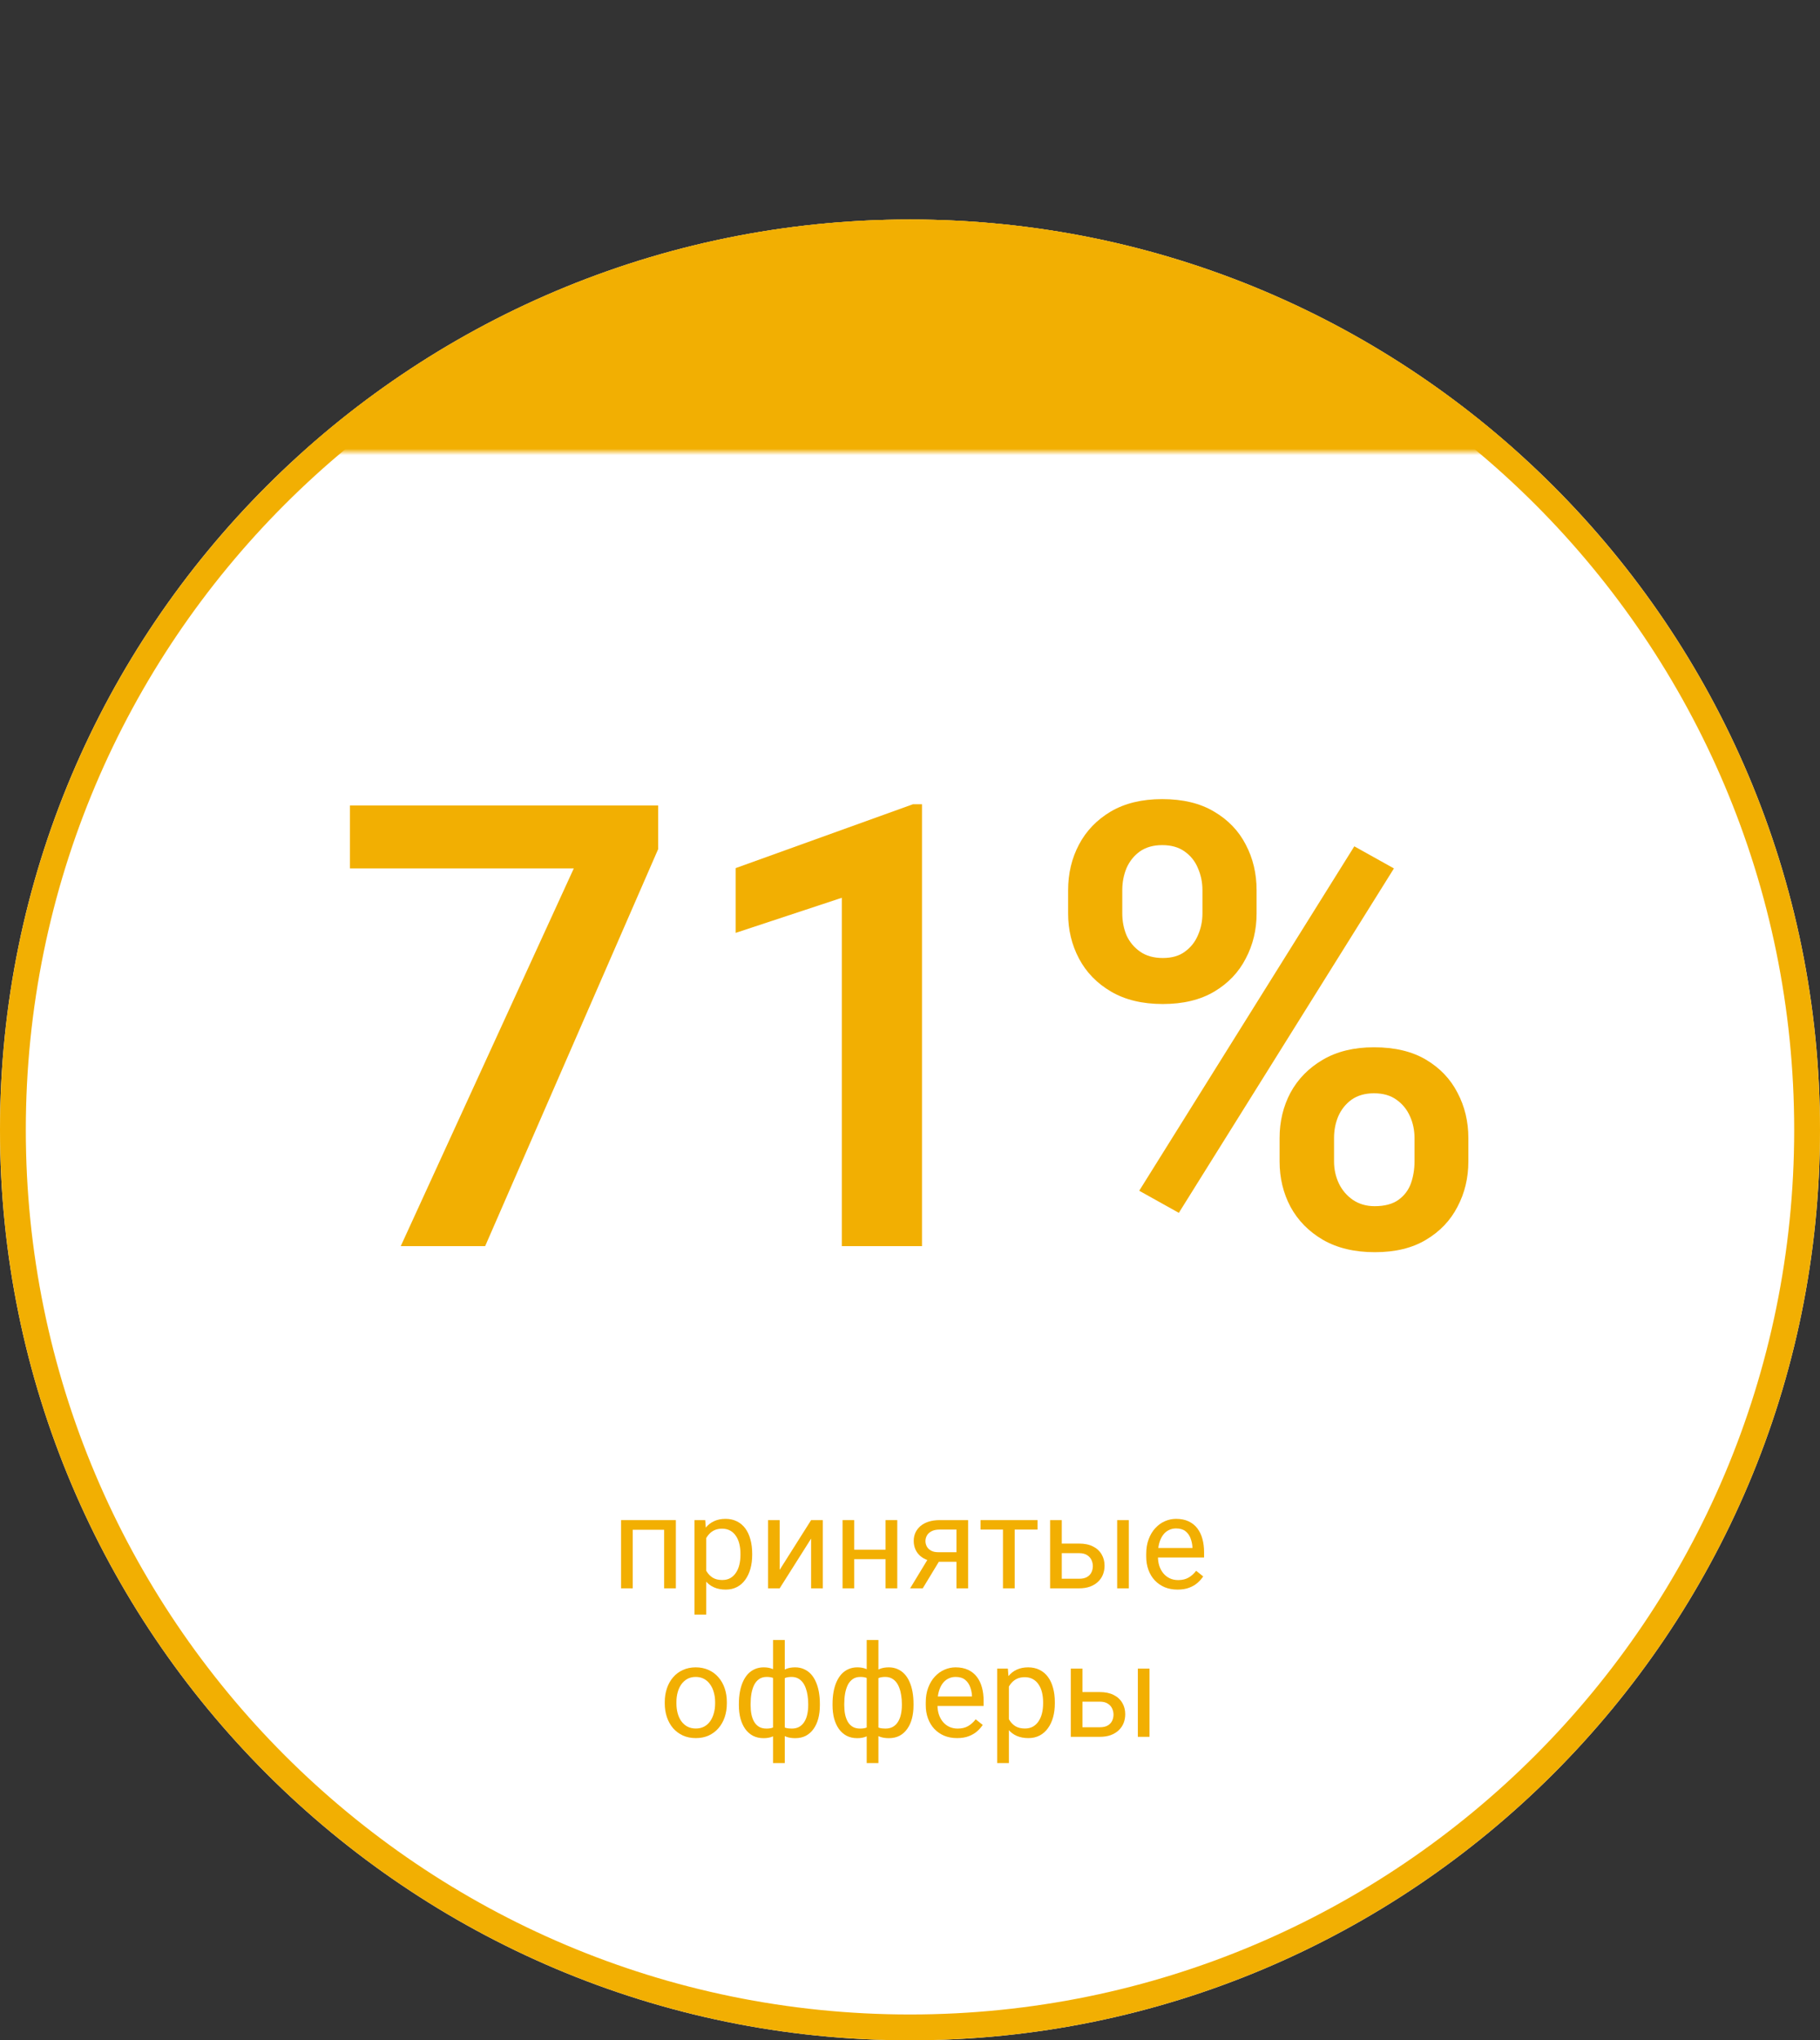
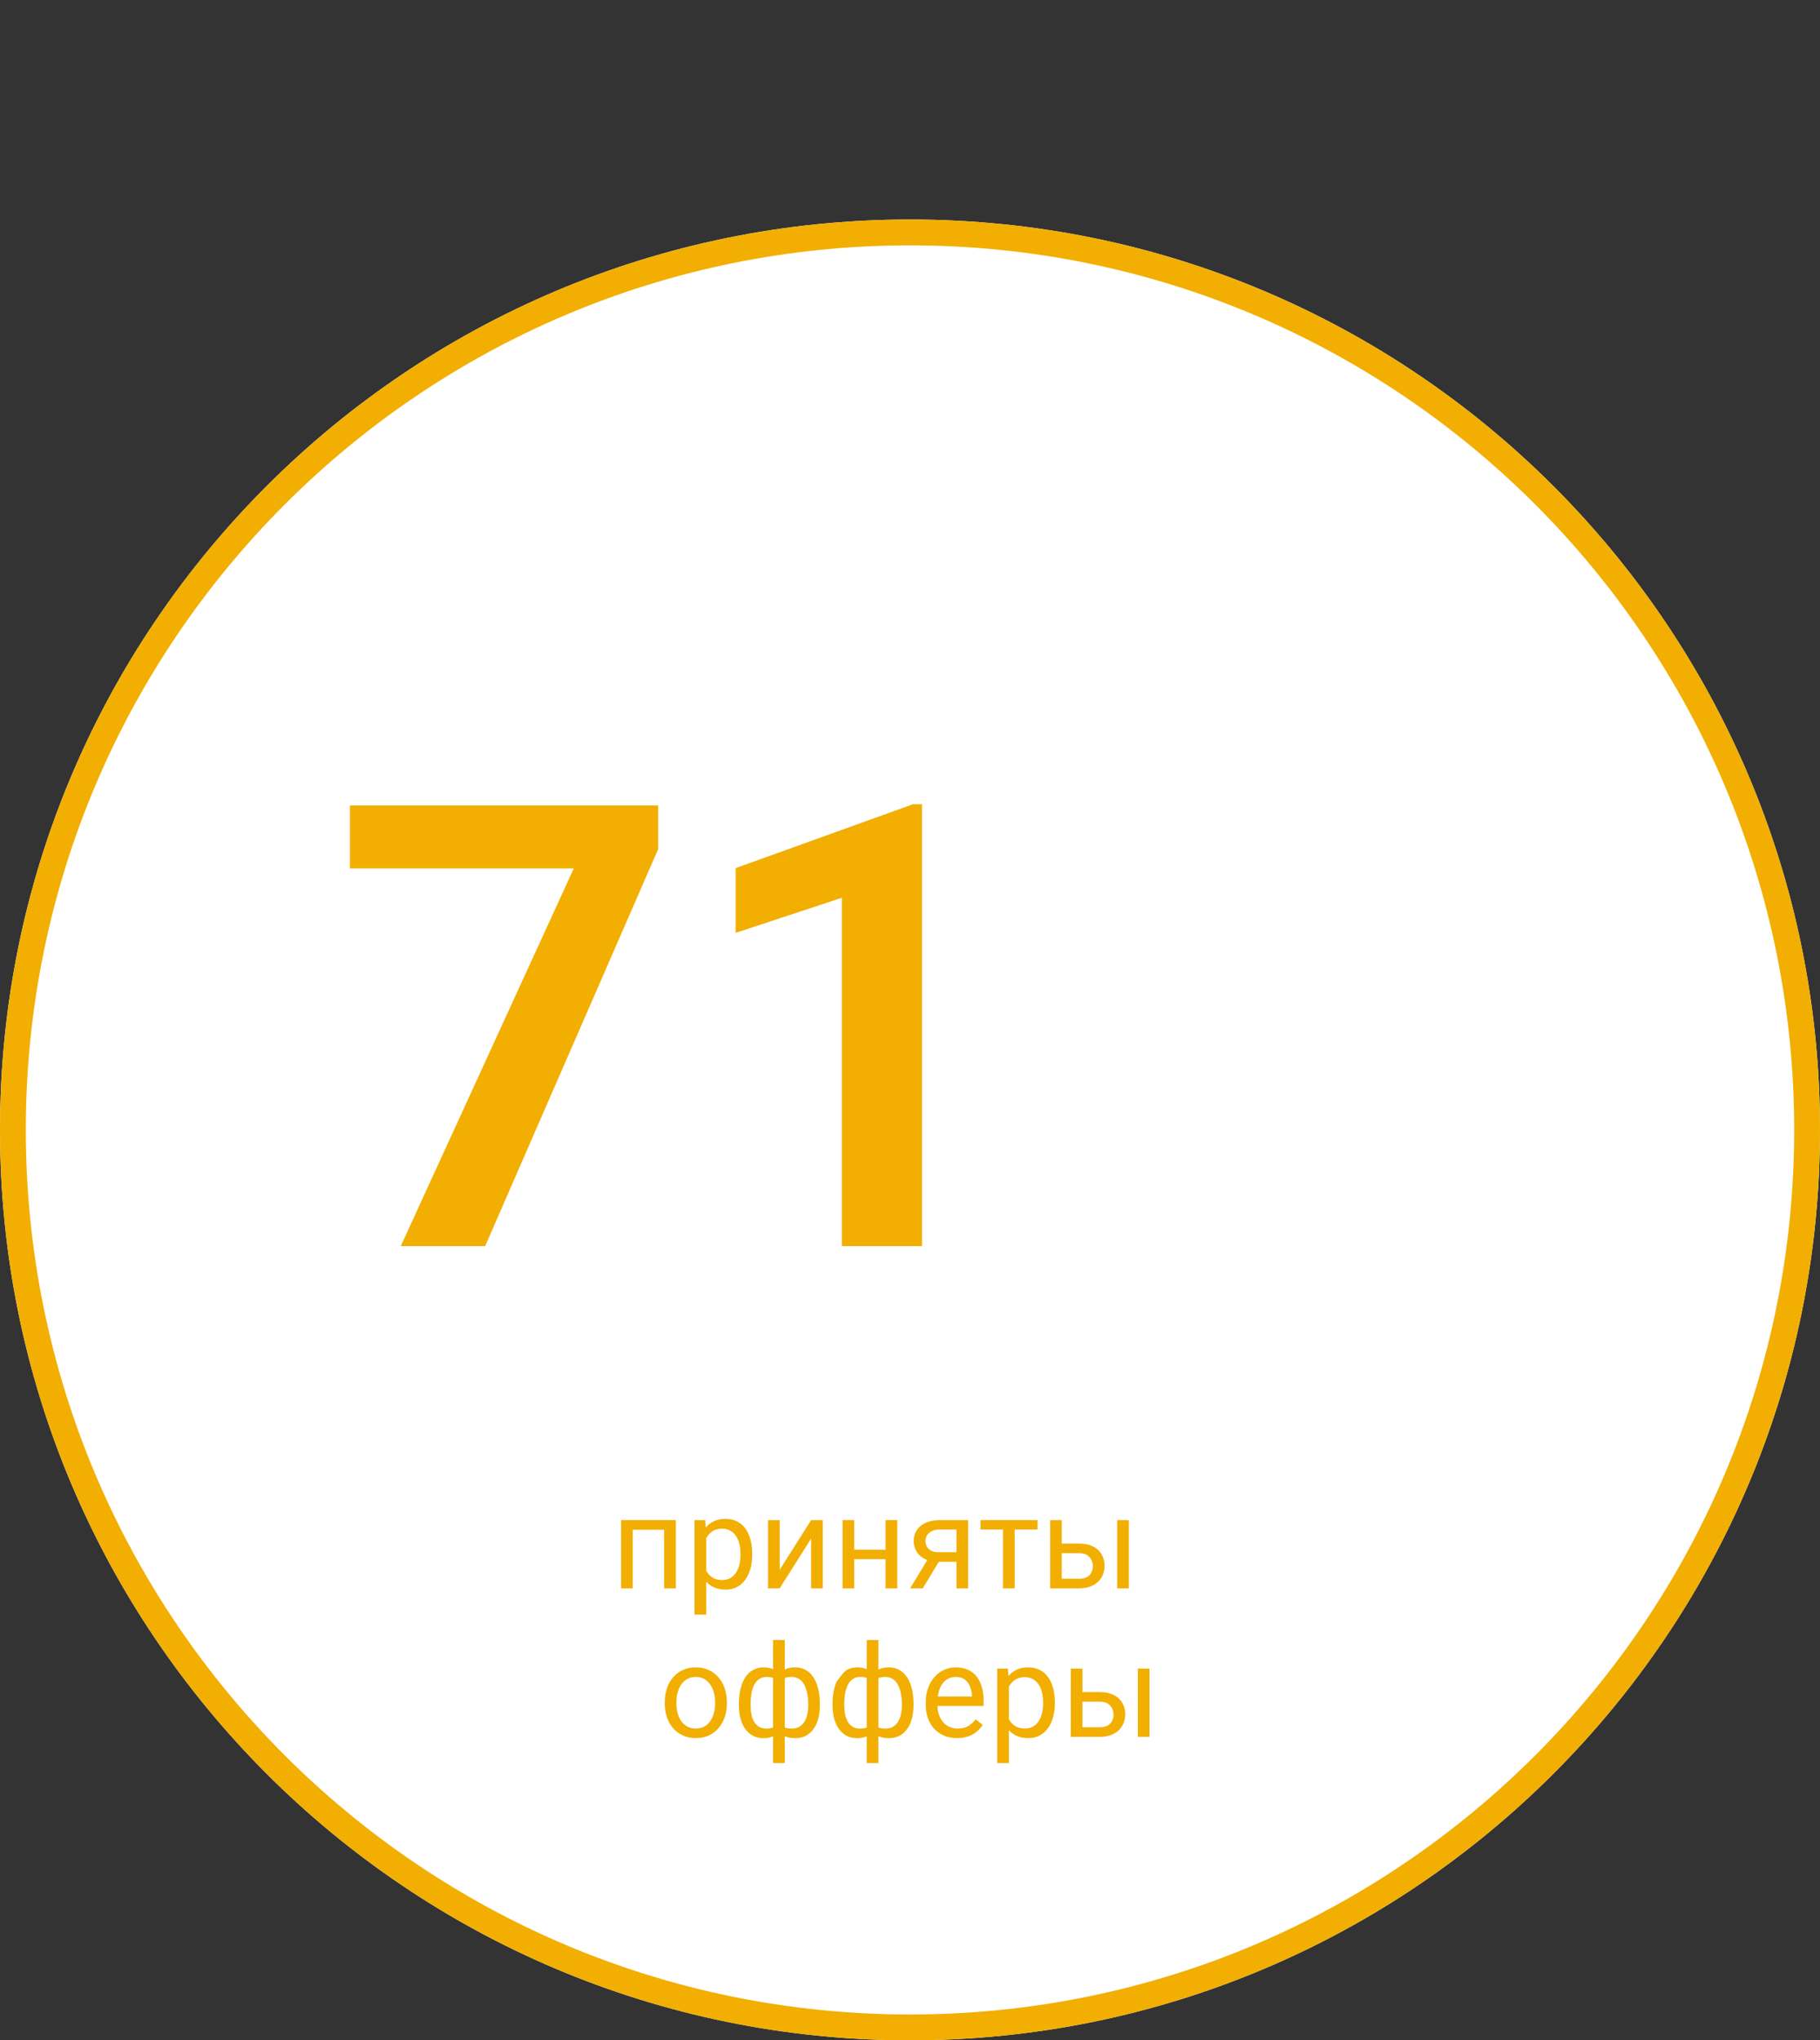
<svg xmlns="http://www.w3.org/2000/svg" width="282" height="316" viewBox="0 0 282 316" fill="none">
  <rect x="0" y="0" width="282" height="316" fill="#333333" stroke="none" />
  <path d="M282 175C282 252.872 218.872 316 141 316C63.128 316 0 252.872 0 175C0 97.128 63.128 34 141 34C218.872 34 282 97.128 282 175Z" fill="white" />
  <path fill-rule="evenodd" clip-rule="evenodd" d="M141 312C216.663 312 278 250.663 278 175C278 99.337 216.663 38 141 38C65.337 38 4 99.337 4 175C4 250.663 65.337 312 141 312ZM141 316C218.872 316 282 252.872 282 175C282 97.128 218.872 34 141 34C63.128 34 0 97.128 0 175C0 252.872 63.128 316 141 316Z" fill="#F2AF02" />
  <mask id="mask0_175_36" style="mask-type:alpha" maskUnits="userSpaceOnUse" x="21" y="0" width="241" height="70">
-     <rect x="21" width="241" height="70" fill="#D9D9D9" />
-   </mask>
+     </mask>
  <g mask="url(#mask0_175_36)">
    <circle cx="141" cy="175" r="141" fill="#F2AF02" />
  </g>
  <path d="M101.984 124.75V131.5L75.172 193H62.094L88.906 134.5H54.219V124.75H101.984Z" fill="#F2AF02" />
  <path d="M142.859 124.562V193H130.438V139.047L113.984 144.484V134.453L141.453 124.562H142.859Z" fill="#F2AF02" />
-   <path d="M165.5 141.484V137.875C165.5 135.281 166.062 132.922 167.188 130.797C168.312 128.672 169.953 126.969 172.109 125.688C174.297 124.406 176.953 123.766 180.078 123.766C183.266 123.766 185.938 124.406 188.094 125.688C190.281 126.969 191.922 128.672 193.016 130.797C194.141 132.922 194.703 135.281 194.703 137.875V141.484C194.703 144.016 194.141 146.344 193.016 148.469C191.922 150.594 190.297 152.297 188.141 153.578C185.984 154.859 183.328 155.5 180.172 155.5C177.016 155.5 174.344 154.859 172.156 153.578C169.969 152.297 168.312 150.594 167.188 148.469C166.062 146.344 165.5 144.016 165.5 141.484ZM173.891 137.875V141.484C173.891 142.672 174.109 143.797 174.547 144.859C175.016 145.891 175.719 146.734 176.656 147.391C177.594 148.047 178.766 148.375 180.172 148.375C181.578 148.375 182.719 148.047 183.594 147.391C184.5 146.734 185.172 145.891 185.609 144.859C186.078 143.797 186.312 142.672 186.312 141.484V137.875C186.312 136.656 186.078 135.516 185.609 134.453C185.172 133.391 184.484 132.531 183.547 131.875C182.641 131.219 181.484 130.891 180.078 130.891C178.703 130.891 177.547 131.219 176.609 131.875C175.703 132.531 175.016 133.391 174.547 134.453C174.109 135.516 173.891 136.656 173.891 137.875ZM198.266 179.875V176.266C198.266 173.703 198.828 171.359 199.953 169.234C201.109 167.109 202.781 165.406 204.969 164.125C207.156 162.844 209.797 162.203 212.891 162.203C216.109 162.203 218.797 162.844 220.953 164.125C223.109 165.406 224.734 167.109 225.828 169.234C226.953 171.359 227.516 173.703 227.516 176.266V179.875C227.516 182.438 226.953 184.781 225.828 186.906C224.734 189.031 223.109 190.734 220.953 192.016C218.828 193.297 216.188 193.938 213.031 193.938C209.875 193.938 207.188 193.297 204.969 192.016C202.781 190.734 201.109 189.031 199.953 186.906C198.828 184.781 198.266 182.438 198.266 179.875ZM206.703 176.266V179.875C206.703 181.094 206.953 182.234 207.453 183.297C207.953 184.328 208.672 185.172 209.609 185.828C210.578 186.484 211.703 186.812 212.984 186.812C214.547 186.812 215.781 186.484 216.688 185.828C217.594 185.172 218.234 184.328 218.609 183.297C218.984 182.234 219.172 181.094 219.172 179.875V176.266C219.172 175.047 218.938 173.922 218.469 172.891C218 171.828 217.297 170.969 216.359 170.312C215.453 169.656 214.297 169.328 212.891 169.328C211.516 169.328 210.359 169.656 209.422 170.312C208.516 170.969 207.828 171.828 207.359 172.891C206.922 173.922 206.703 175.047 206.703 176.266ZM215.984 134.5L182.656 187.844L176.516 184.422L209.844 131.078L215.984 134.5Z" fill="#F2AF02" />
  <path d="M103.119 235.434V236.928H97.777V235.434H103.119ZM98.041 235.434V246H96.234V235.434H98.041ZM104.721 235.434V246H102.904V235.434H104.721Z" fill="#F2AF02" />
  <path d="M109.428 237.465V250.062H107.611V235.434H109.271L109.428 237.465ZM116.547 240.629V240.834C116.547 241.602 116.456 242.315 116.273 242.973C116.091 243.624 115.824 244.19 115.473 244.672C115.128 245.154 114.701 245.528 114.193 245.795C113.686 246.062 113.103 246.195 112.445 246.195C111.775 246.195 111.182 246.085 110.668 245.863C110.154 245.642 109.717 245.32 109.359 244.896C109.001 244.473 108.715 243.965 108.5 243.373C108.292 242.781 108.148 242.113 108.07 241.371V240.277C108.148 239.496 108.295 238.796 108.51 238.178C108.725 237.559 109.008 237.032 109.359 236.596C109.717 236.153 110.15 235.818 110.658 235.59C111.166 235.355 111.752 235.238 112.416 235.238C113.08 235.238 113.669 235.368 114.184 235.629C114.698 235.883 115.131 236.247 115.482 236.723C115.834 237.198 116.098 237.768 116.273 238.432C116.456 239.089 116.547 239.822 116.547 240.629ZM114.73 240.834V240.629C114.73 240.102 114.675 239.607 114.564 239.145C114.454 238.676 114.281 238.266 114.047 237.914C113.819 237.556 113.526 237.276 113.168 237.074C112.81 236.866 112.383 236.762 111.889 236.762C111.433 236.762 111.036 236.84 110.697 236.996C110.365 237.152 110.082 237.364 109.848 237.631C109.613 237.891 109.421 238.191 109.271 238.529C109.128 238.861 109.021 239.206 108.949 239.564V242.094C109.079 242.549 109.262 242.979 109.496 243.383C109.73 243.78 110.043 244.102 110.434 244.35C110.824 244.59 111.316 244.711 111.908 244.711C112.396 244.711 112.816 244.61 113.168 244.408C113.526 244.2 113.819 243.917 114.047 243.559C114.281 243.201 114.454 242.79 114.564 242.328C114.675 241.859 114.73 241.361 114.73 240.834Z" fill="#F2AF02" />
  <path d="M120.805 243.139L125.678 235.434H127.494V246H125.678V238.295L120.805 246H119.008V235.434H120.805V243.139Z" fill="#F2AF02" />
  <path d="M137.562 240.014V241.479H131.977V240.014H137.562ZM132.357 235.434V246H130.551V235.434H132.357ZM139.027 235.434V246H137.211V235.434H139.027Z" fill="#F2AF02" />
  <path d="M144.076 240.961H146.029L142.973 246H141.02L144.076 240.961ZM145.59 235.434H150.004V246H148.197V236.898H145.59C145.076 236.898 144.656 236.986 144.33 237.162C144.005 237.331 143.767 237.553 143.617 237.826C143.467 238.1 143.393 238.383 143.393 238.676C143.393 238.962 143.461 239.239 143.598 239.506C143.734 239.766 143.949 239.981 144.242 240.15C144.535 240.32 144.913 240.404 145.375 240.404H148.686V241.889H145.375C144.77 241.889 144.232 241.807 143.764 241.645C143.295 241.482 142.898 241.257 142.572 240.971C142.247 240.678 141.999 240.336 141.83 239.945C141.661 239.548 141.576 239.118 141.576 238.656C141.576 238.194 141.664 237.768 141.84 237.377C142.022 236.986 142.283 236.645 142.621 236.352C142.966 236.059 143.386 235.834 143.881 235.678C144.382 235.515 144.952 235.434 145.59 235.434Z" fill="#F2AF02" />
  <path d="M157.221 235.434V246H155.404V235.434H157.221ZM160.766 235.434V236.898H151.928V235.434H160.766Z" fill="#F2AF02" />
  <path d="M164.027 239.066H167.201C168.054 239.066 168.773 239.216 169.359 239.516C169.945 239.809 170.388 240.215 170.688 240.736C170.993 241.251 171.146 241.837 171.146 242.494C171.146 242.982 171.062 243.441 170.893 243.871C170.723 244.294 170.469 244.665 170.131 244.984C169.799 245.303 169.385 245.554 168.891 245.736C168.402 245.912 167.839 246 167.201 246H162.709V235.434H164.516V244.516H167.201C167.722 244.516 168.139 244.421 168.451 244.232C168.764 244.044 168.988 243.799 169.125 243.5C169.262 243.201 169.33 242.888 169.33 242.562C169.33 242.243 169.262 241.931 169.125 241.625C168.988 241.319 168.764 241.065 168.451 240.863C168.139 240.655 167.722 240.551 167.201 240.551H164.027V239.066ZM174.906 235.434V246H173.1V235.434H174.906Z" fill="#F2AF02" />
-   <path d="M182.455 246.195C181.719 246.195 181.052 246.072 180.453 245.824C179.861 245.57 179.35 245.215 178.92 244.76C178.497 244.304 178.171 243.764 177.943 243.139C177.715 242.514 177.602 241.83 177.602 241.088V240.678C177.602 239.818 177.729 239.053 177.982 238.383C178.236 237.706 178.581 237.133 179.018 236.664C179.454 236.195 179.949 235.84 180.502 235.6C181.055 235.359 181.628 235.238 182.221 235.238C182.976 235.238 183.627 235.368 184.174 235.629C184.727 235.889 185.18 236.254 185.531 236.723C185.883 237.185 186.143 237.732 186.312 238.363C186.482 238.988 186.566 239.672 186.566 240.414V241.225H178.676V239.75H184.76V239.613C184.734 239.145 184.636 238.689 184.467 238.246C184.304 237.803 184.044 237.439 183.686 237.152C183.327 236.866 182.839 236.723 182.221 236.723C181.811 236.723 181.433 236.811 181.088 236.986C180.743 237.156 180.447 237.41 180.199 237.748C179.952 238.087 179.76 238.5 179.623 238.988C179.486 239.477 179.418 240.04 179.418 240.678V241.088C179.418 241.589 179.486 242.061 179.623 242.504C179.766 242.94 179.971 243.324 180.238 243.656C180.512 243.988 180.84 244.249 181.225 244.438C181.615 244.626 182.058 244.721 182.553 244.721C183.191 244.721 183.731 244.59 184.174 244.33C184.617 244.07 185.004 243.721 185.336 243.285L186.43 244.154C186.202 244.499 185.912 244.828 185.561 245.141C185.209 245.453 184.776 245.707 184.262 245.902C183.754 246.098 183.152 246.195 182.455 246.195Z" fill="#F2AF02" />
  <path d="M103.002 263.834V263.609C103.002 262.848 103.113 262.141 103.334 261.49C103.555 260.833 103.874 260.263 104.291 259.781C104.708 259.293 105.212 258.915 105.805 258.648C106.397 258.375 107.061 258.238 107.797 258.238C108.539 258.238 109.206 258.375 109.799 258.648C110.398 258.915 110.906 259.293 111.322 259.781C111.745 260.263 112.068 260.833 112.289 261.49C112.51 262.141 112.621 262.848 112.621 263.609V263.834C112.621 264.596 112.51 265.302 112.289 265.953C112.068 266.604 111.745 267.174 111.322 267.662C110.906 268.144 110.401 268.521 109.809 268.795C109.223 269.062 108.559 269.195 107.816 269.195C107.074 269.195 106.407 269.062 105.814 268.795C105.222 268.521 104.714 268.144 104.291 267.662C103.874 267.174 103.555 266.604 103.334 265.953C103.113 265.302 103.002 264.596 103.002 263.834ZM104.809 263.609V263.834C104.809 264.361 104.87 264.859 104.994 265.328C105.118 265.79 105.303 266.201 105.551 266.559C105.805 266.917 106.12 267.2 106.498 267.408C106.876 267.61 107.315 267.711 107.816 267.711C108.311 267.711 108.744 267.61 109.115 267.408C109.493 267.2 109.805 266.917 110.053 266.559C110.3 266.201 110.486 265.79 110.609 265.328C110.74 264.859 110.805 264.361 110.805 263.834V263.609C110.805 263.089 110.74 262.597 110.609 262.135C110.486 261.666 110.297 261.253 110.043 260.895C109.796 260.53 109.483 260.243 109.105 260.035C108.734 259.827 108.298 259.723 107.797 259.723C107.302 259.723 106.866 259.827 106.488 260.035C106.117 260.243 105.805 260.53 105.551 260.895C105.303 261.253 105.118 261.666 104.994 262.135C104.87 262.597 104.809 263.089 104.809 263.609Z" fill="#F2AF02" />
  <path d="M127.035 263.902V264.107C127.035 264.85 126.954 265.533 126.791 266.158C126.628 266.777 126.384 267.314 126.059 267.77C125.74 268.225 125.342 268.58 124.867 268.834C124.392 269.081 123.842 269.205 123.217 269.205C122.702 269.205 122.25 269.137 121.859 269C121.469 268.857 121.137 268.652 120.863 268.385C120.596 268.118 120.382 267.799 120.219 267.428C120.062 267.05 119.955 266.627 119.896 266.158V261.471C119.955 260.969 120.062 260.52 120.219 260.123C120.382 259.726 120.596 259.387 120.863 259.107C121.137 258.827 121.465 258.613 121.85 258.463C122.234 258.313 122.683 258.238 123.197 258.238C123.705 258.238 124.161 258.329 124.564 258.512C124.975 258.688 125.333 258.941 125.639 259.273C125.951 259.605 126.208 260.006 126.41 260.475C126.618 260.937 126.775 261.458 126.879 262.037C126.983 262.617 127.035 263.238 127.035 263.902ZM125.229 264.107V263.902C125.229 263.447 125.196 263.014 125.131 262.604C125.072 262.187 124.978 261.806 124.848 261.461C124.724 261.109 124.561 260.803 124.359 260.543C124.158 260.283 123.913 260.081 123.627 259.938C123.347 259.794 123.025 259.723 122.66 259.723C122.27 259.723 121.944 259.771 121.684 259.869C121.43 259.967 121.231 260.097 121.088 260.26C120.945 260.416 120.84 260.582 120.775 260.758V266.881C120.854 267.024 120.967 267.161 121.117 267.291C121.267 267.415 121.469 267.519 121.723 267.604C121.977 267.682 122.296 267.721 122.68 267.721C123.135 267.721 123.523 267.63 123.842 267.447C124.167 267.258 124.431 266.998 124.633 266.666C124.841 266.334 124.991 265.95 125.082 265.514C125.18 265.077 125.229 264.609 125.229 264.107ZM114.486 264.107V263.902C114.486 263.238 114.538 262.617 114.643 262.037C114.747 261.458 114.903 260.937 115.111 260.475C115.32 260.006 115.577 259.605 115.883 259.273C116.195 258.941 116.553 258.688 116.957 258.512C117.367 258.329 117.826 258.238 118.334 258.238C118.835 258.238 119.271 258.313 119.643 258.463C120.02 258.613 120.339 258.827 120.6 259.107C120.86 259.387 121.068 259.726 121.225 260.123C121.381 260.52 121.492 260.969 121.557 261.471V265.973C121.498 266.467 121.391 266.913 121.234 267.311C121.078 267.708 120.87 268.049 120.609 268.336C120.349 268.616 120.027 268.831 119.643 268.98C119.265 269.13 118.822 269.205 118.314 269.205C117.689 269.205 117.139 269.081 116.664 268.834C116.189 268.58 115.788 268.225 115.463 267.77C115.144 267.314 114.9 266.777 114.73 266.158C114.568 265.533 114.486 264.85 114.486 264.107ZM116.303 263.902V264.107C116.303 264.609 116.345 265.077 116.43 265.514C116.521 265.95 116.661 266.334 116.85 266.666C117.045 266.998 117.299 267.258 117.611 267.447C117.924 267.63 118.308 267.721 118.764 267.721C119.154 267.721 119.477 267.672 119.73 267.574C119.984 267.477 120.186 267.35 120.336 267.193C120.486 267.037 120.6 266.874 120.678 266.705V260.758C120.613 260.582 120.505 260.416 120.355 260.26C120.212 260.097 120.014 259.967 119.76 259.869C119.506 259.771 119.18 259.723 118.783 259.723C118.327 259.723 117.94 259.833 117.621 260.055C117.302 260.276 117.045 260.579 116.85 260.963C116.661 261.347 116.521 261.793 116.43 262.301C116.345 262.802 116.303 263.336 116.303 263.902ZM119.779 273.062V254H121.596V273.062H119.779Z" fill="#F2AF02" />
-   <path d="M141.547 263.902V264.107C141.547 264.85 141.465 265.533 141.303 266.158C141.14 266.777 140.896 267.314 140.57 267.77C140.251 268.225 139.854 268.58 139.379 268.834C138.904 269.081 138.354 269.205 137.729 269.205C137.214 269.205 136.762 269.137 136.371 269C135.98 268.857 135.648 268.652 135.375 268.385C135.108 268.118 134.893 267.799 134.73 267.428C134.574 267.05 134.467 266.627 134.408 266.158V261.471C134.467 260.969 134.574 260.52 134.73 260.123C134.893 259.726 135.108 259.387 135.375 259.107C135.648 258.827 135.977 258.613 136.361 258.463C136.745 258.313 137.195 258.238 137.709 258.238C138.217 258.238 138.673 258.329 139.076 258.512C139.486 258.688 139.844 258.941 140.15 259.273C140.463 259.605 140.72 260.006 140.922 260.475C141.13 260.937 141.286 261.458 141.391 262.037C141.495 262.617 141.547 263.238 141.547 263.902ZM139.74 264.107V263.902C139.74 263.447 139.708 263.014 139.643 262.604C139.584 262.187 139.49 261.806 139.359 261.461C139.236 261.109 139.073 260.803 138.871 260.543C138.669 260.283 138.425 260.081 138.139 259.938C137.859 259.794 137.536 259.723 137.172 259.723C136.781 259.723 136.456 259.771 136.195 259.869C135.941 259.967 135.743 260.097 135.6 260.26C135.456 260.416 135.352 260.582 135.287 260.758V266.881C135.365 267.024 135.479 267.161 135.629 267.291C135.779 267.415 135.98 267.519 136.234 267.604C136.488 267.682 136.807 267.721 137.191 267.721C137.647 267.721 138.035 267.63 138.354 267.447C138.679 267.258 138.943 266.998 139.145 266.666C139.353 266.334 139.503 265.95 139.594 265.514C139.691 265.077 139.74 264.609 139.74 264.107ZM128.998 264.107V263.902C128.998 263.238 129.05 262.617 129.154 262.037C129.258 261.458 129.415 260.937 129.623 260.475C129.831 260.006 130.089 259.605 130.395 259.273C130.707 258.941 131.065 258.688 131.469 258.512C131.879 258.329 132.338 258.238 132.846 258.238C133.347 258.238 133.783 258.313 134.154 258.463C134.532 258.613 134.851 258.827 135.111 259.107C135.372 259.387 135.58 259.726 135.736 260.123C135.893 260.52 136.003 260.969 136.068 261.471V265.973C136.01 266.467 135.902 266.913 135.746 267.311C135.59 267.708 135.382 268.049 135.121 268.336C134.861 268.616 134.538 268.831 134.154 268.98C133.777 269.13 133.334 269.205 132.826 269.205C132.201 269.205 131.651 269.081 131.176 268.834C130.701 268.58 130.3 268.225 129.975 267.77C129.656 267.314 129.411 266.777 129.242 266.158C129.079 265.533 128.998 264.85 128.998 264.107ZM130.814 263.902V264.107C130.814 264.609 130.857 265.077 130.941 265.514C131.033 265.95 131.173 266.334 131.361 266.666C131.557 266.998 131.811 267.258 132.123 267.447C132.436 267.63 132.82 267.721 133.275 267.721C133.666 267.721 133.988 267.672 134.242 267.574C134.496 267.477 134.698 267.35 134.848 267.193C134.997 267.037 135.111 266.874 135.189 266.705V260.758C135.124 260.582 135.017 260.416 134.867 260.26C134.724 260.097 134.525 259.967 134.271 259.869C134.018 259.771 133.692 259.723 133.295 259.723C132.839 259.723 132.452 259.833 132.133 260.055C131.814 260.276 131.557 260.579 131.361 260.963C131.173 261.347 131.033 261.793 130.941 262.301C130.857 262.802 130.814 263.336 130.814 263.902ZM134.291 273.062V254H136.107V273.062H134.291Z" fill="#F2AF02" />
+   <path d="M141.547 263.902V264.107C141.547 264.85 141.465 265.533 141.303 266.158C141.14 266.777 140.896 267.314 140.57 267.77C140.251 268.225 139.854 268.58 139.379 268.834C138.904 269.081 138.354 269.205 137.729 269.205C137.214 269.205 136.762 269.137 136.371 269C135.98 268.857 135.648 268.652 135.375 268.385C135.108 268.118 134.893 267.799 134.73 267.428C134.574 267.05 134.467 266.627 134.408 266.158V261.471C134.467 260.969 134.574 260.52 134.73 260.123C134.893 259.726 135.108 259.387 135.375 259.107C135.648 258.827 135.977 258.613 136.361 258.463C136.745 258.313 137.195 258.238 137.709 258.238C138.217 258.238 138.673 258.329 139.076 258.512C139.486 258.688 139.844 258.941 140.15 259.273C140.463 259.605 140.72 260.006 140.922 260.475C141.13 260.937 141.286 261.458 141.391 262.037C141.495 262.617 141.547 263.238 141.547 263.902ZM139.74 264.107V263.902C139.74 263.447 139.708 263.014 139.643 262.604C139.584 262.187 139.49 261.806 139.359 261.461C139.236 261.109 139.073 260.803 138.871 260.543C138.669 260.283 138.425 260.081 138.139 259.938C137.859 259.794 137.536 259.723 137.172 259.723C136.781 259.723 136.456 259.771 136.195 259.869C135.941 259.967 135.743 260.097 135.6 260.26C135.456 260.416 135.352 260.582 135.287 260.758V266.881C135.365 267.024 135.479 267.161 135.629 267.291C135.779 267.415 135.98 267.519 136.234 267.604C136.488 267.682 136.807 267.721 137.191 267.721C137.647 267.721 138.035 267.63 138.354 267.447C138.679 267.258 138.943 266.998 139.145 266.666C139.353 266.334 139.503 265.95 139.594 265.514C139.691 265.077 139.74 264.609 139.74 264.107ZM128.998 264.107V263.902C128.998 263.238 129.05 262.617 129.154 262.037C129.258 261.458 129.415 260.937 129.623 260.475C130.707 258.941 131.065 258.688 131.469 258.512C131.879 258.329 132.338 258.238 132.846 258.238C133.347 258.238 133.783 258.313 134.154 258.463C134.532 258.613 134.851 258.827 135.111 259.107C135.372 259.387 135.58 259.726 135.736 260.123C135.893 260.52 136.003 260.969 136.068 261.471V265.973C136.01 266.467 135.902 266.913 135.746 267.311C135.59 267.708 135.382 268.049 135.121 268.336C134.861 268.616 134.538 268.831 134.154 268.98C133.777 269.13 133.334 269.205 132.826 269.205C132.201 269.205 131.651 269.081 131.176 268.834C130.701 268.58 130.3 268.225 129.975 267.77C129.656 267.314 129.411 266.777 129.242 266.158C129.079 265.533 128.998 264.85 128.998 264.107ZM130.814 263.902V264.107C130.814 264.609 130.857 265.077 130.941 265.514C131.033 265.95 131.173 266.334 131.361 266.666C131.557 266.998 131.811 267.258 132.123 267.447C132.436 267.63 132.82 267.721 133.275 267.721C133.666 267.721 133.988 267.672 134.242 267.574C134.496 267.477 134.698 267.35 134.848 267.193C134.997 267.037 135.111 266.874 135.189 266.705V260.758C135.124 260.582 135.017 260.416 134.867 260.26C134.724 260.097 134.525 259.967 134.271 259.869C134.018 259.771 133.692 259.723 133.295 259.723C132.839 259.723 132.452 259.833 132.133 260.055C131.814 260.276 131.557 260.579 131.361 260.963C131.173 261.347 131.033 261.793 130.941 262.301C130.857 262.802 130.814 263.336 130.814 263.902ZM134.291 273.062V254H136.107V273.062H134.291Z" fill="#F2AF02" />
  <path d="M148.295 269.195C147.559 269.195 146.892 269.072 146.293 268.824C145.701 268.57 145.189 268.215 144.76 267.76C144.337 267.304 144.011 266.764 143.783 266.139C143.555 265.514 143.441 264.83 143.441 264.088V263.678C143.441 262.818 143.568 262.053 143.822 261.383C144.076 260.706 144.421 260.133 144.857 259.664C145.294 259.195 145.788 258.84 146.342 258.6C146.895 258.359 147.468 258.238 148.061 258.238C148.816 258.238 149.467 258.368 150.014 258.629C150.567 258.889 151.02 259.254 151.371 259.723C151.723 260.185 151.983 260.732 152.152 261.363C152.322 261.988 152.406 262.672 152.406 263.414V264.225H144.516V262.75H150.6V262.613C150.574 262.145 150.476 261.689 150.307 261.246C150.144 260.803 149.883 260.439 149.525 260.152C149.167 259.866 148.679 259.723 148.061 259.723C147.65 259.723 147.273 259.811 146.928 259.986C146.583 260.156 146.286 260.41 146.039 260.748C145.792 261.087 145.6 261.5 145.463 261.988C145.326 262.477 145.258 263.04 145.258 263.678V264.088C145.258 264.589 145.326 265.061 145.463 265.504C145.606 265.94 145.811 266.324 146.078 266.656C146.352 266.988 146.68 267.249 147.064 267.438C147.455 267.626 147.898 267.721 148.393 267.721C149.031 267.721 149.571 267.59 150.014 267.33C150.456 267.07 150.844 266.721 151.176 266.285L152.27 267.154C152.042 267.499 151.752 267.828 151.4 268.141C151.049 268.453 150.616 268.707 150.102 268.902C149.594 269.098 148.992 269.195 148.295 269.195Z" fill="#F2AF02" />
  <path d="M156.322 260.465V273.062H154.506V258.434H156.166L156.322 260.465ZM163.441 263.629V263.834C163.441 264.602 163.35 265.315 163.168 265.973C162.986 266.624 162.719 267.19 162.367 267.672C162.022 268.154 161.596 268.528 161.088 268.795C160.58 269.062 159.997 269.195 159.34 269.195C158.669 269.195 158.077 269.085 157.562 268.863C157.048 268.642 156.612 268.32 156.254 267.896C155.896 267.473 155.609 266.965 155.395 266.373C155.186 265.781 155.043 265.113 154.965 264.371V263.277C155.043 262.496 155.189 261.796 155.404 261.178C155.619 260.559 155.902 260.032 156.254 259.596C156.612 259.153 157.045 258.818 157.553 258.59C158.061 258.355 158.646 258.238 159.311 258.238C159.975 258.238 160.564 258.368 161.078 258.629C161.592 258.883 162.025 259.247 162.377 259.723C162.729 260.198 162.992 260.768 163.168 261.432C163.35 262.089 163.441 262.822 163.441 263.629ZM161.625 263.834V263.629C161.625 263.102 161.57 262.607 161.459 262.145C161.348 261.676 161.176 261.266 160.941 260.914C160.714 260.556 160.421 260.276 160.062 260.074C159.704 259.866 159.278 259.762 158.783 259.762C158.327 259.762 157.93 259.84 157.592 259.996C157.26 260.152 156.977 260.364 156.742 260.631C156.508 260.891 156.316 261.191 156.166 261.529C156.023 261.861 155.915 262.206 155.844 262.564V265.094C155.974 265.549 156.156 265.979 156.391 266.383C156.625 266.78 156.938 267.102 157.328 267.35C157.719 267.59 158.21 267.711 158.803 267.711C159.291 267.711 159.711 267.61 160.062 267.408C160.421 267.2 160.714 266.917 160.941 266.559C161.176 266.201 161.348 265.79 161.459 265.328C161.57 264.859 161.625 264.361 161.625 263.834Z" fill="#F2AF02" />
  <path d="M167.23 262.066H170.404C171.257 262.066 171.977 262.216 172.562 262.516C173.148 262.809 173.591 263.215 173.891 263.736C174.197 264.251 174.35 264.837 174.35 265.494C174.35 265.982 174.265 266.441 174.096 266.871C173.926 267.294 173.673 267.665 173.334 267.984C173.002 268.303 172.589 268.554 172.094 268.736C171.605 268.912 171.042 269 170.404 269H165.912V258.434H167.719V267.516H170.404C170.925 267.516 171.342 267.421 171.654 267.232C171.967 267.044 172.191 266.799 172.328 266.5C172.465 266.201 172.533 265.888 172.533 265.562C172.533 265.243 172.465 264.931 172.328 264.625C172.191 264.319 171.967 264.065 171.654 263.863C171.342 263.655 170.925 263.551 170.404 263.551H167.23V262.066ZM178.109 258.434V269H176.303V258.434H178.109Z" fill="#F2AF02" />
</svg>